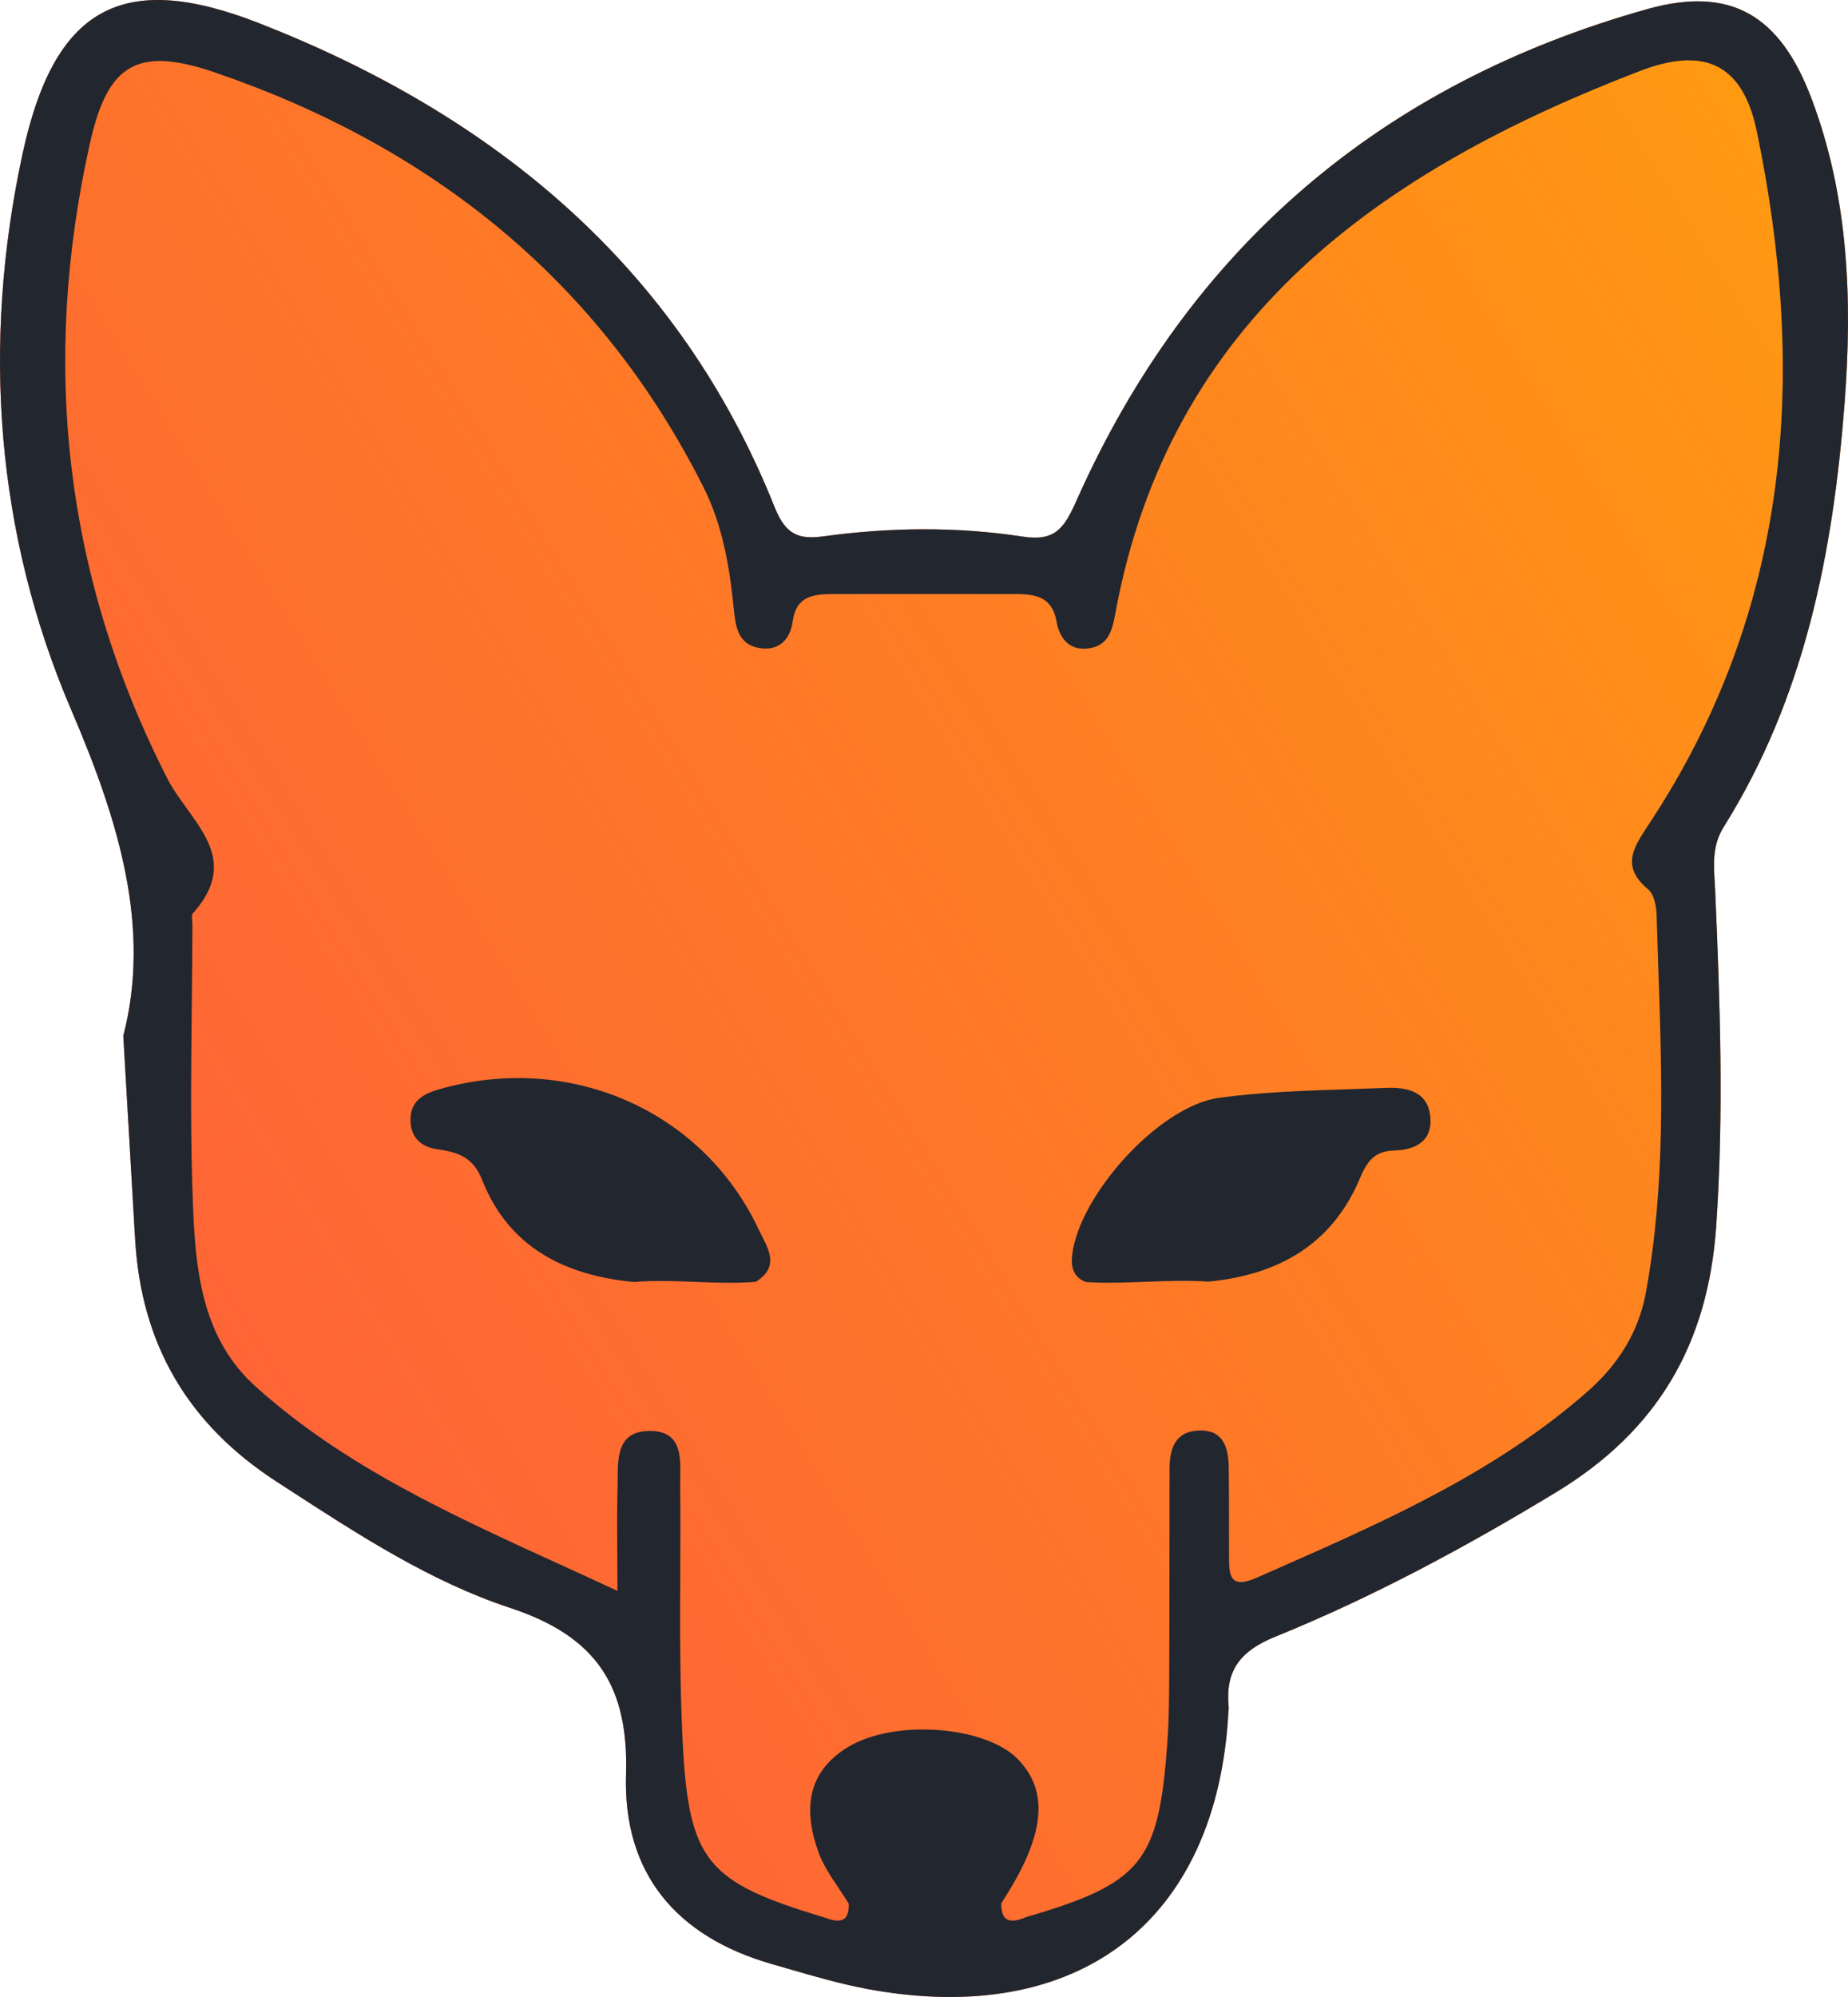
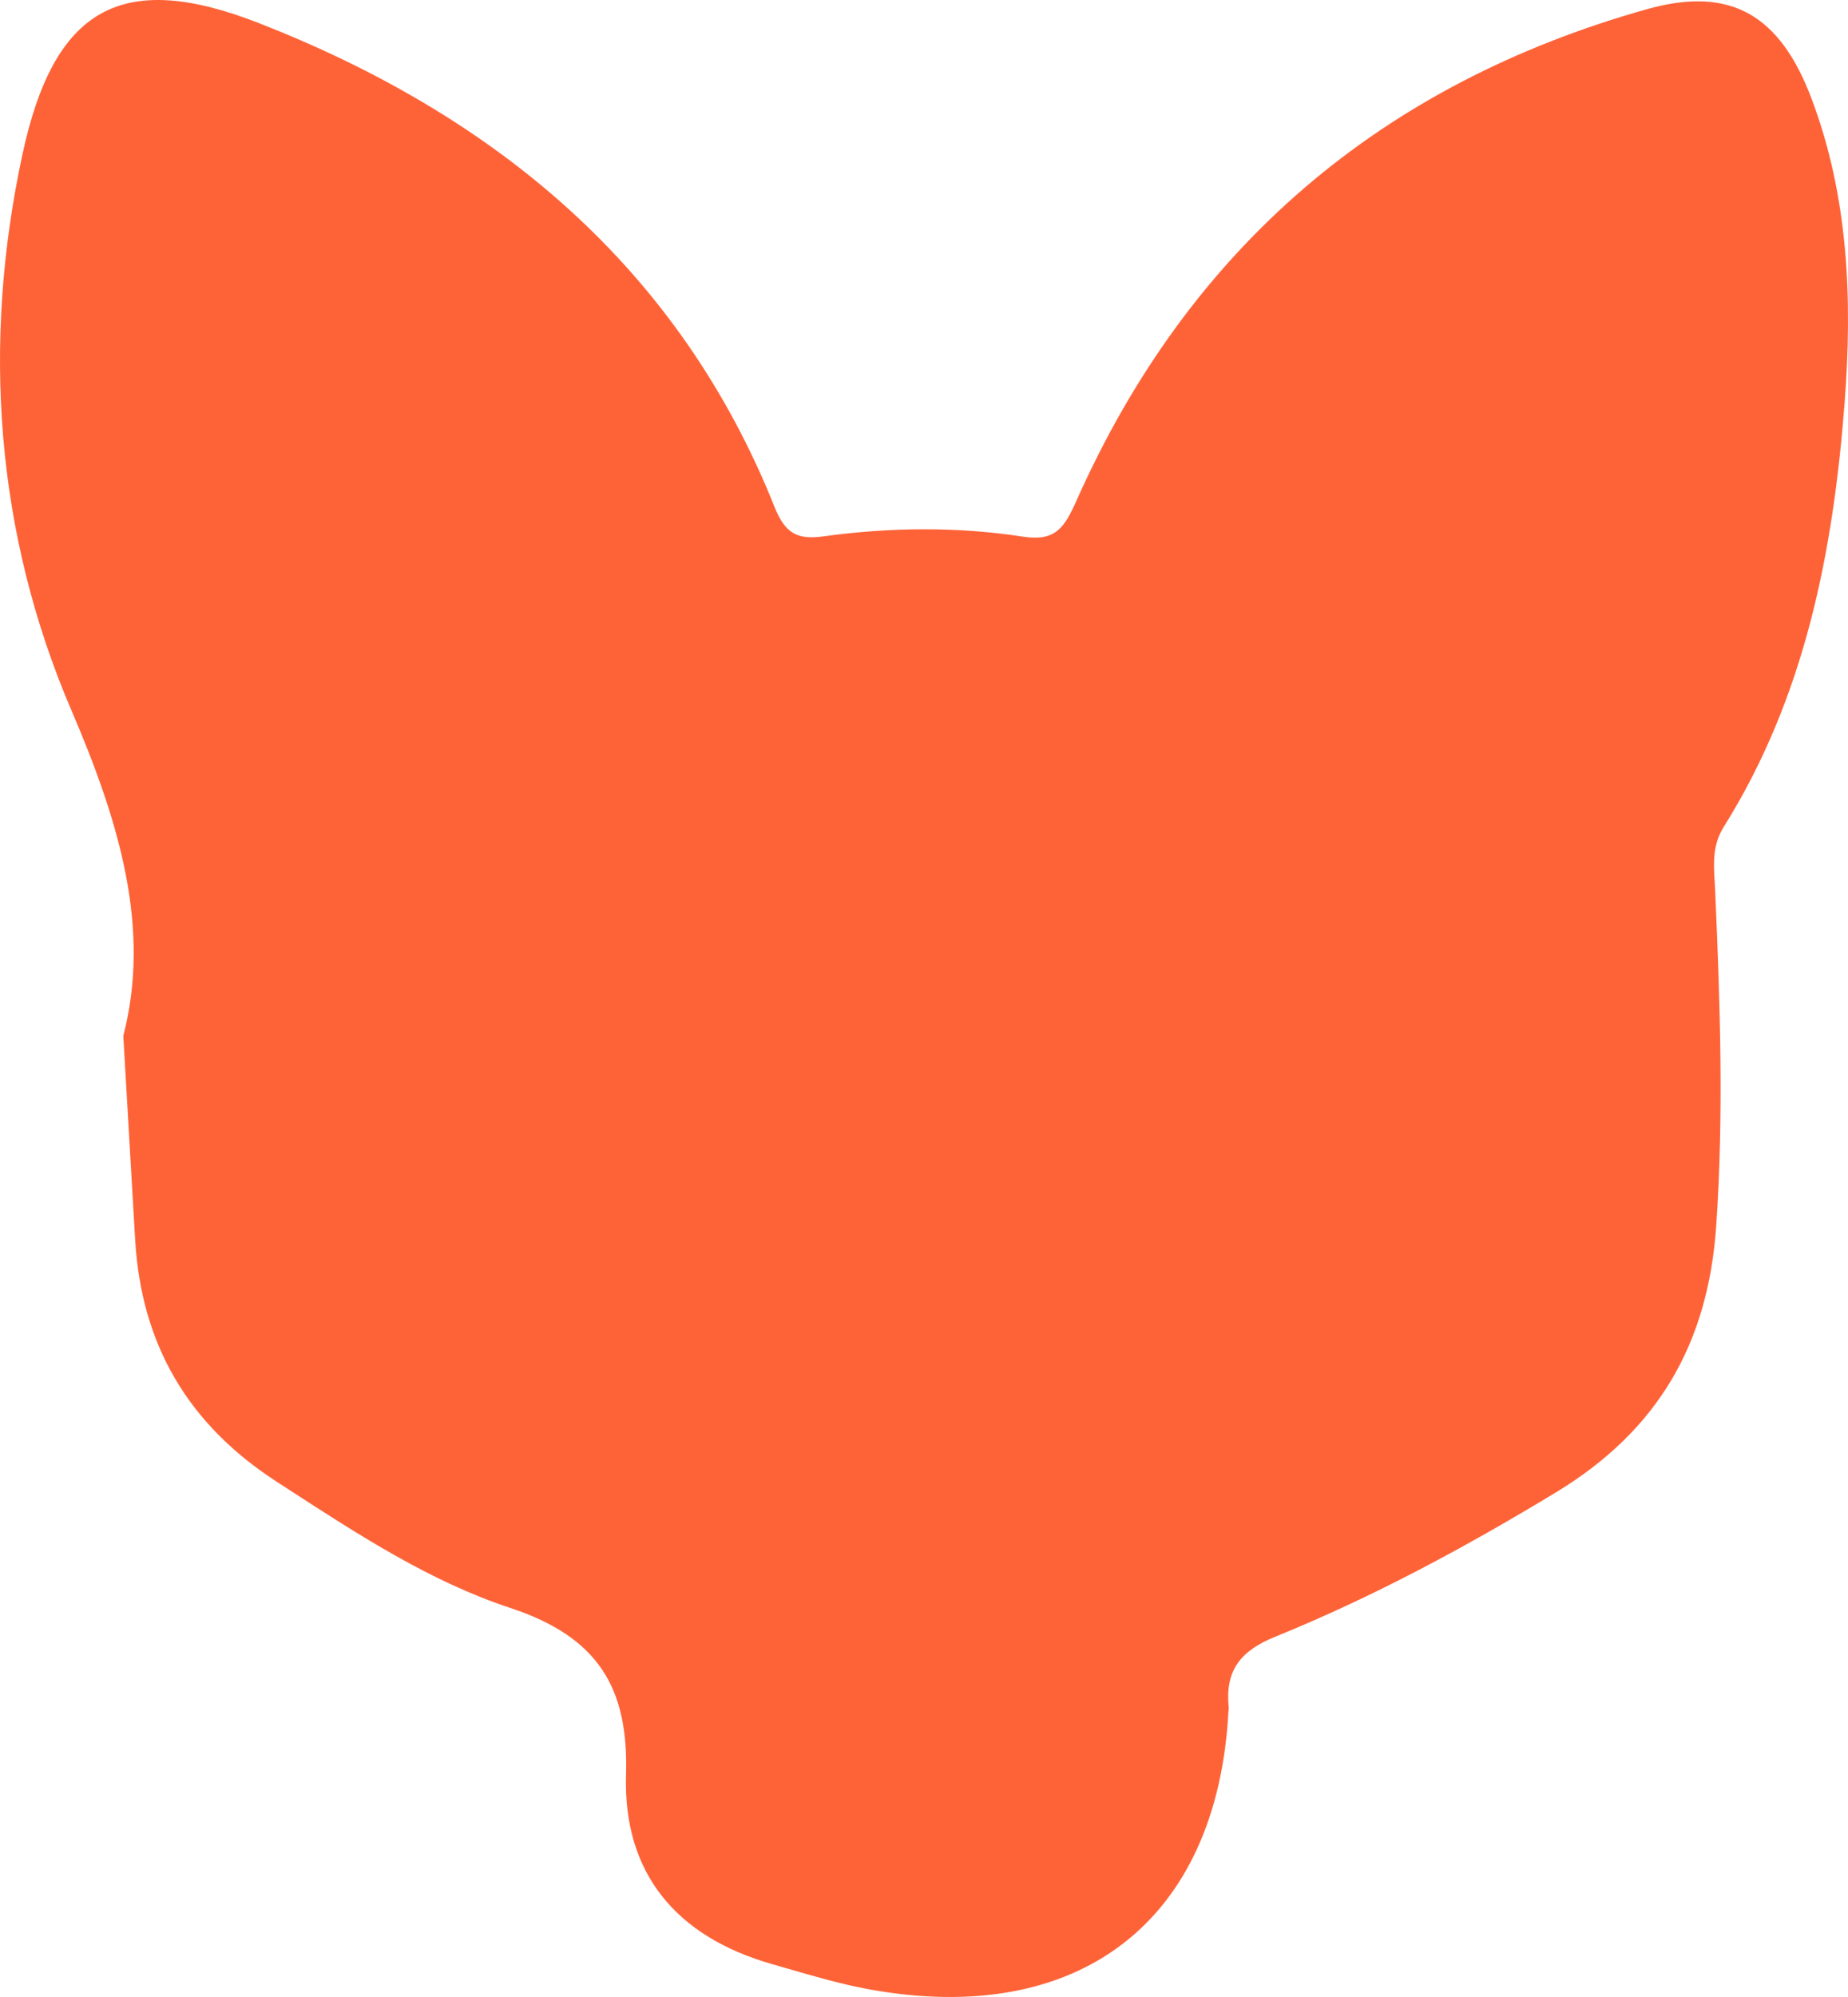
<svg xmlns="http://www.w3.org/2000/svg" width="50" height="54" viewBox="0 0 50 54" fill="none">
  <path fill-rule="evenodd" clip-rule="evenodd" d="M49.01 2.658C48.164 0.422 46.84 -0.392 44.565 0.247C37.354 2.272 32.17 6.712 29.136 13.514C28.799 14.273 28.562 14.646 27.676 14.511C25.886 14.237 24.081 14.257 22.283 14.503C21.605 14.594 21.26 14.459 20.963 13.725C18.371 7.224 13.383 3.114 6.995 0.621C3.259 -0.837 1.454 0.243 0.607 4.175C-0.496 9.297 -0.119 14.428 1.931 19.205C3.227 22.223 4.09 25.094 3.336 28.012C3.444 29.859 3.537 31.453 3.627 33.02L3.657 33.524C3.821 36.343 5.077 38.508 7.489 40.068L7.817 40.281C9.728 41.52 11.66 42.773 13.804 43.479C16.176 44.262 17.011 45.628 16.938 47.998C16.858 50.655 18.299 52.37 20.883 53.109C21.029 53.151 21.176 53.193 21.323 53.236C22.04 53.444 22.761 53.653 23.491 53.788C29.197 54.836 32.936 51.945 33.237 46.279L33.24 46.252C33.244 46.212 33.248 46.171 33.241 46.132C33.153 45.163 33.566 44.635 34.513 44.254C37.157 43.181 39.661 41.831 42.105 40.35C44.853 38.682 46.214 36.343 46.434 33.155C46.643 30.121 46.539 27.111 46.406 24.089C46.403 24.015 46.398 23.94 46.394 23.866C46.362 23.354 46.331 22.847 46.639 22.358C48.838 18.847 49.6 14.916 49.909 10.886C50.122 8.094 50.014 5.31 49.01 2.658Z" fill="#FE6338" />
-   <path fill-rule="evenodd" clip-rule="evenodd" d="M49.01 2.658C48.164 0.422 46.84 -0.392 44.565 0.247C37.354 2.272 32.17 6.712 29.136 13.514C28.799 14.273 28.562 14.646 27.676 14.511C25.886 14.237 24.081 14.257 22.283 14.503C21.605 14.594 21.26 14.459 20.963 13.725C18.371 7.224 13.383 3.114 6.995 0.621C3.259 -0.837 1.454 0.243 0.607 4.175C-0.496 9.297 -0.119 14.428 1.931 19.205C3.227 22.223 4.09 25.094 3.336 28.012C3.444 29.859 3.537 31.453 3.627 33.02L3.657 33.524C3.821 36.343 5.077 38.508 7.489 40.068L7.817 40.281C9.728 41.52 11.66 42.773 13.804 43.479C16.176 44.262 17.011 45.628 16.938 47.998C16.858 50.655 18.299 52.37 20.883 53.109C21.029 53.151 21.176 53.193 21.323 53.236C22.04 53.444 22.761 53.653 23.491 53.788C29.197 54.836 32.936 51.945 33.237 46.279L33.24 46.252C33.244 46.212 33.248 46.171 33.241 46.132C33.153 45.163 33.566 44.635 34.513 44.254C37.157 43.181 39.661 41.831 42.105 40.35C44.853 38.682 46.214 36.343 46.434 33.155C46.643 30.121 46.539 27.111 46.406 24.089C46.403 24.015 46.398 23.94 46.394 23.866C46.362 23.354 46.331 22.847 46.639 22.358C48.838 18.847 49.6 14.916 49.909 10.886C50.122 8.094 50.014 5.31 49.01 2.658Z" fill="url(#paint0_linear_242_964)" />
-   <path fill-rule="evenodd" clip-rule="evenodd" d="M49.01 2.658C48.164 0.422 46.84 -0.392 44.565 0.247C37.354 2.272 32.17 6.712 29.136 13.514C28.799 14.273 28.562 14.646 27.676 14.511C25.886 14.237 24.081 14.257 22.283 14.503C21.605 14.594 21.26 14.459 20.963 13.725C18.371 7.224 13.383 3.114 6.995 0.621C3.259 -0.837 1.454 0.243 0.607 4.175C-0.496 9.297 -0.119 14.428 1.931 19.205C3.227 22.223 4.09 25.094 3.336 28.012C3.444 29.859 3.537 31.453 3.627 33.02L3.657 33.524C3.821 36.343 5.077 38.508 7.489 40.068L7.817 40.281C9.728 41.52 11.66 42.773 13.804 43.479C16.176 44.262 17.011 45.628 16.938 47.998C16.858 50.655 18.299 52.37 20.883 53.109C21.029 53.151 21.176 53.193 21.323 53.236C22.04 53.444 22.761 53.653 23.491 53.788C29.197 54.836 32.936 51.945 33.237 46.279L33.24 46.252C33.244 46.212 33.248 46.171 33.241 46.132C33.153 45.163 33.566 44.635 34.513 44.254C37.157 43.181 39.661 41.831 42.105 40.35C44.853 38.682 46.214 36.343 46.434 33.155C46.643 30.121 46.539 27.111 46.406 24.089C46.403 24.015 46.398 23.94 46.394 23.866C46.362 23.354 46.331 22.847 46.639 22.358C48.838 18.847 49.6 14.916 49.909 10.886C50.122 8.094 50.014 5.31 49.01 2.658ZM44.629 22.262L44.587 22.326C44.187 22.933 43.856 23.435 44.593 24.049C44.749 24.18 44.813 24.494 44.821 24.724C44.835 25.203 44.851 25.682 44.867 26.16V26.16C44.967 29.101 45.067 32.042 44.529 34.965C44.332 36.03 43.774 36.903 42.968 37.614C40.471 39.814 37.47 41.135 34.469 42.457L34.468 42.457L33.995 42.665C33.257 42.991 33.253 42.566 33.253 42.07C33.252 41.771 33.252 41.473 33.252 41.175V41.174C33.252 40.678 33.253 40.183 33.245 39.687C33.237 39.151 33.109 38.655 32.431 38.682C31.777 38.71 31.644 39.195 31.644 39.735C31.643 40.41 31.642 41.084 31.642 41.758V41.758C31.642 42.77 31.641 43.781 31.636 44.794C31.636 44.913 31.635 45.033 31.635 45.152V45.152V45.152C31.633 45.827 31.631 46.501 31.58 47.172C31.347 50.365 30.882 50.925 27.768 51.838C27.387 51.997 27.086 52.013 27.09 51.473C27.102 51.451 27.115 51.43 27.128 51.409L27.128 51.409C27.141 51.388 27.154 51.368 27.166 51.346C28.278 49.618 28.39 48.427 27.527 47.557C26.653 46.676 24.241 46.485 22.981 47.22C21.814 47.903 21.741 48.951 22.139 50.071C22.262 50.417 22.473 50.731 22.683 51.045L22.683 51.045C22.78 51.189 22.877 51.333 22.965 51.481C22.977 52.029 22.66 51.981 22.291 51.846C19.117 50.889 18.628 50.345 18.467 47.029C18.393 45.534 18.399 44.034 18.405 42.534V42.534C18.408 41.752 18.411 40.969 18.403 40.187C18.402 40.109 18.403 40.027 18.405 39.944C18.415 39.364 18.427 38.712 17.616 38.694C16.716 38.677 16.714 39.374 16.712 40.002C16.712 40.086 16.712 40.168 16.709 40.247C16.693 40.805 16.697 41.366 16.701 42.005C16.703 42.321 16.706 42.655 16.706 43.019C16.178 42.773 15.654 42.533 15.134 42.296L15.133 42.296C12.151 40.935 9.305 39.636 6.927 37.503C5.494 36.22 5.302 34.445 5.226 32.722C5.149 30.906 5.169 29.086 5.188 27.265V27.265C5.196 26.506 5.204 25.746 5.206 24.986C5.206 24.958 5.203 24.926 5.2 24.895C5.192 24.816 5.184 24.735 5.222 24.693C6.259 23.531 5.666 22.709 5.056 21.863C4.861 21.594 4.665 21.322 4.519 21.035C1.731 15.563 1.101 9.793 2.441 3.841C2.926 1.697 3.749 1.252 5.828 1.963C11.698 3.976 16.232 7.605 19.037 13.181C19.554 14.209 19.743 15.345 19.855 16.481C19.904 16.949 19.968 17.406 20.513 17.517C21.067 17.628 21.38 17.295 21.448 16.798C21.541 16.115 22.01 16.064 22.54 16.064C23.642 16.061 24.744 16.062 25.846 16.063C26.397 16.063 26.948 16.064 27.499 16.064C28.041 16.064 28.474 16.155 28.587 16.81C28.671 17.291 28.976 17.644 29.538 17.517C29.995 17.414 30.095 17.033 30.172 16.612C31.632 8.622 37.354 4.615 44.372 1.919C46.166 1.232 47.165 1.776 47.534 3.559C48.898 10.131 48.449 16.473 44.629 22.262ZM17.149 34.666C15.275 34.487 13.763 33.724 13.049 31.914C12.792 31.266 12.374 31.155 11.809 31.072C11.363 31.008 11.094 30.718 11.106 30.254C11.118 29.777 11.444 29.583 11.865 29.46C15.392 28.439 19.011 30.015 20.528 33.248C20.556 33.307 20.586 33.366 20.616 33.425C20.831 33.848 21.053 34.282 20.448 34.662C19.902 34.705 19.356 34.684 18.811 34.663H18.811C18.257 34.641 17.703 34.62 17.149 34.666ZM29.008 33.945C28.972 34.255 29.036 34.541 29.385 34.668C29.927 34.701 30.468 34.681 31.009 34.66C31.57 34.639 32.13 34.618 32.691 34.656C34.577 34.477 36.034 33.659 36.788 31.876C36.985 31.412 37.181 31.122 37.727 31.11C38.281 31.094 38.746 30.872 38.702 30.232C38.65 29.506 38.064 29.394 37.49 29.418C37.17 29.431 36.849 29.441 36.527 29.452C35.345 29.49 34.16 29.528 32.992 29.684C31.359 29.903 29.192 32.321 29.008 33.945Z" fill="#22262F" />
  <defs>
    <linearGradient id="paint0_linear_242_964" x1="39.714" y1="-60.082" x2="-29.742" y2="-17.02" gradientUnits="userSpaceOnUse">
      <stop stop-color="#FFB800" />
      <stop offset="1" stop-color="#FFA800" stop-opacity="0" />
    </linearGradient>
  </defs>
</svg>